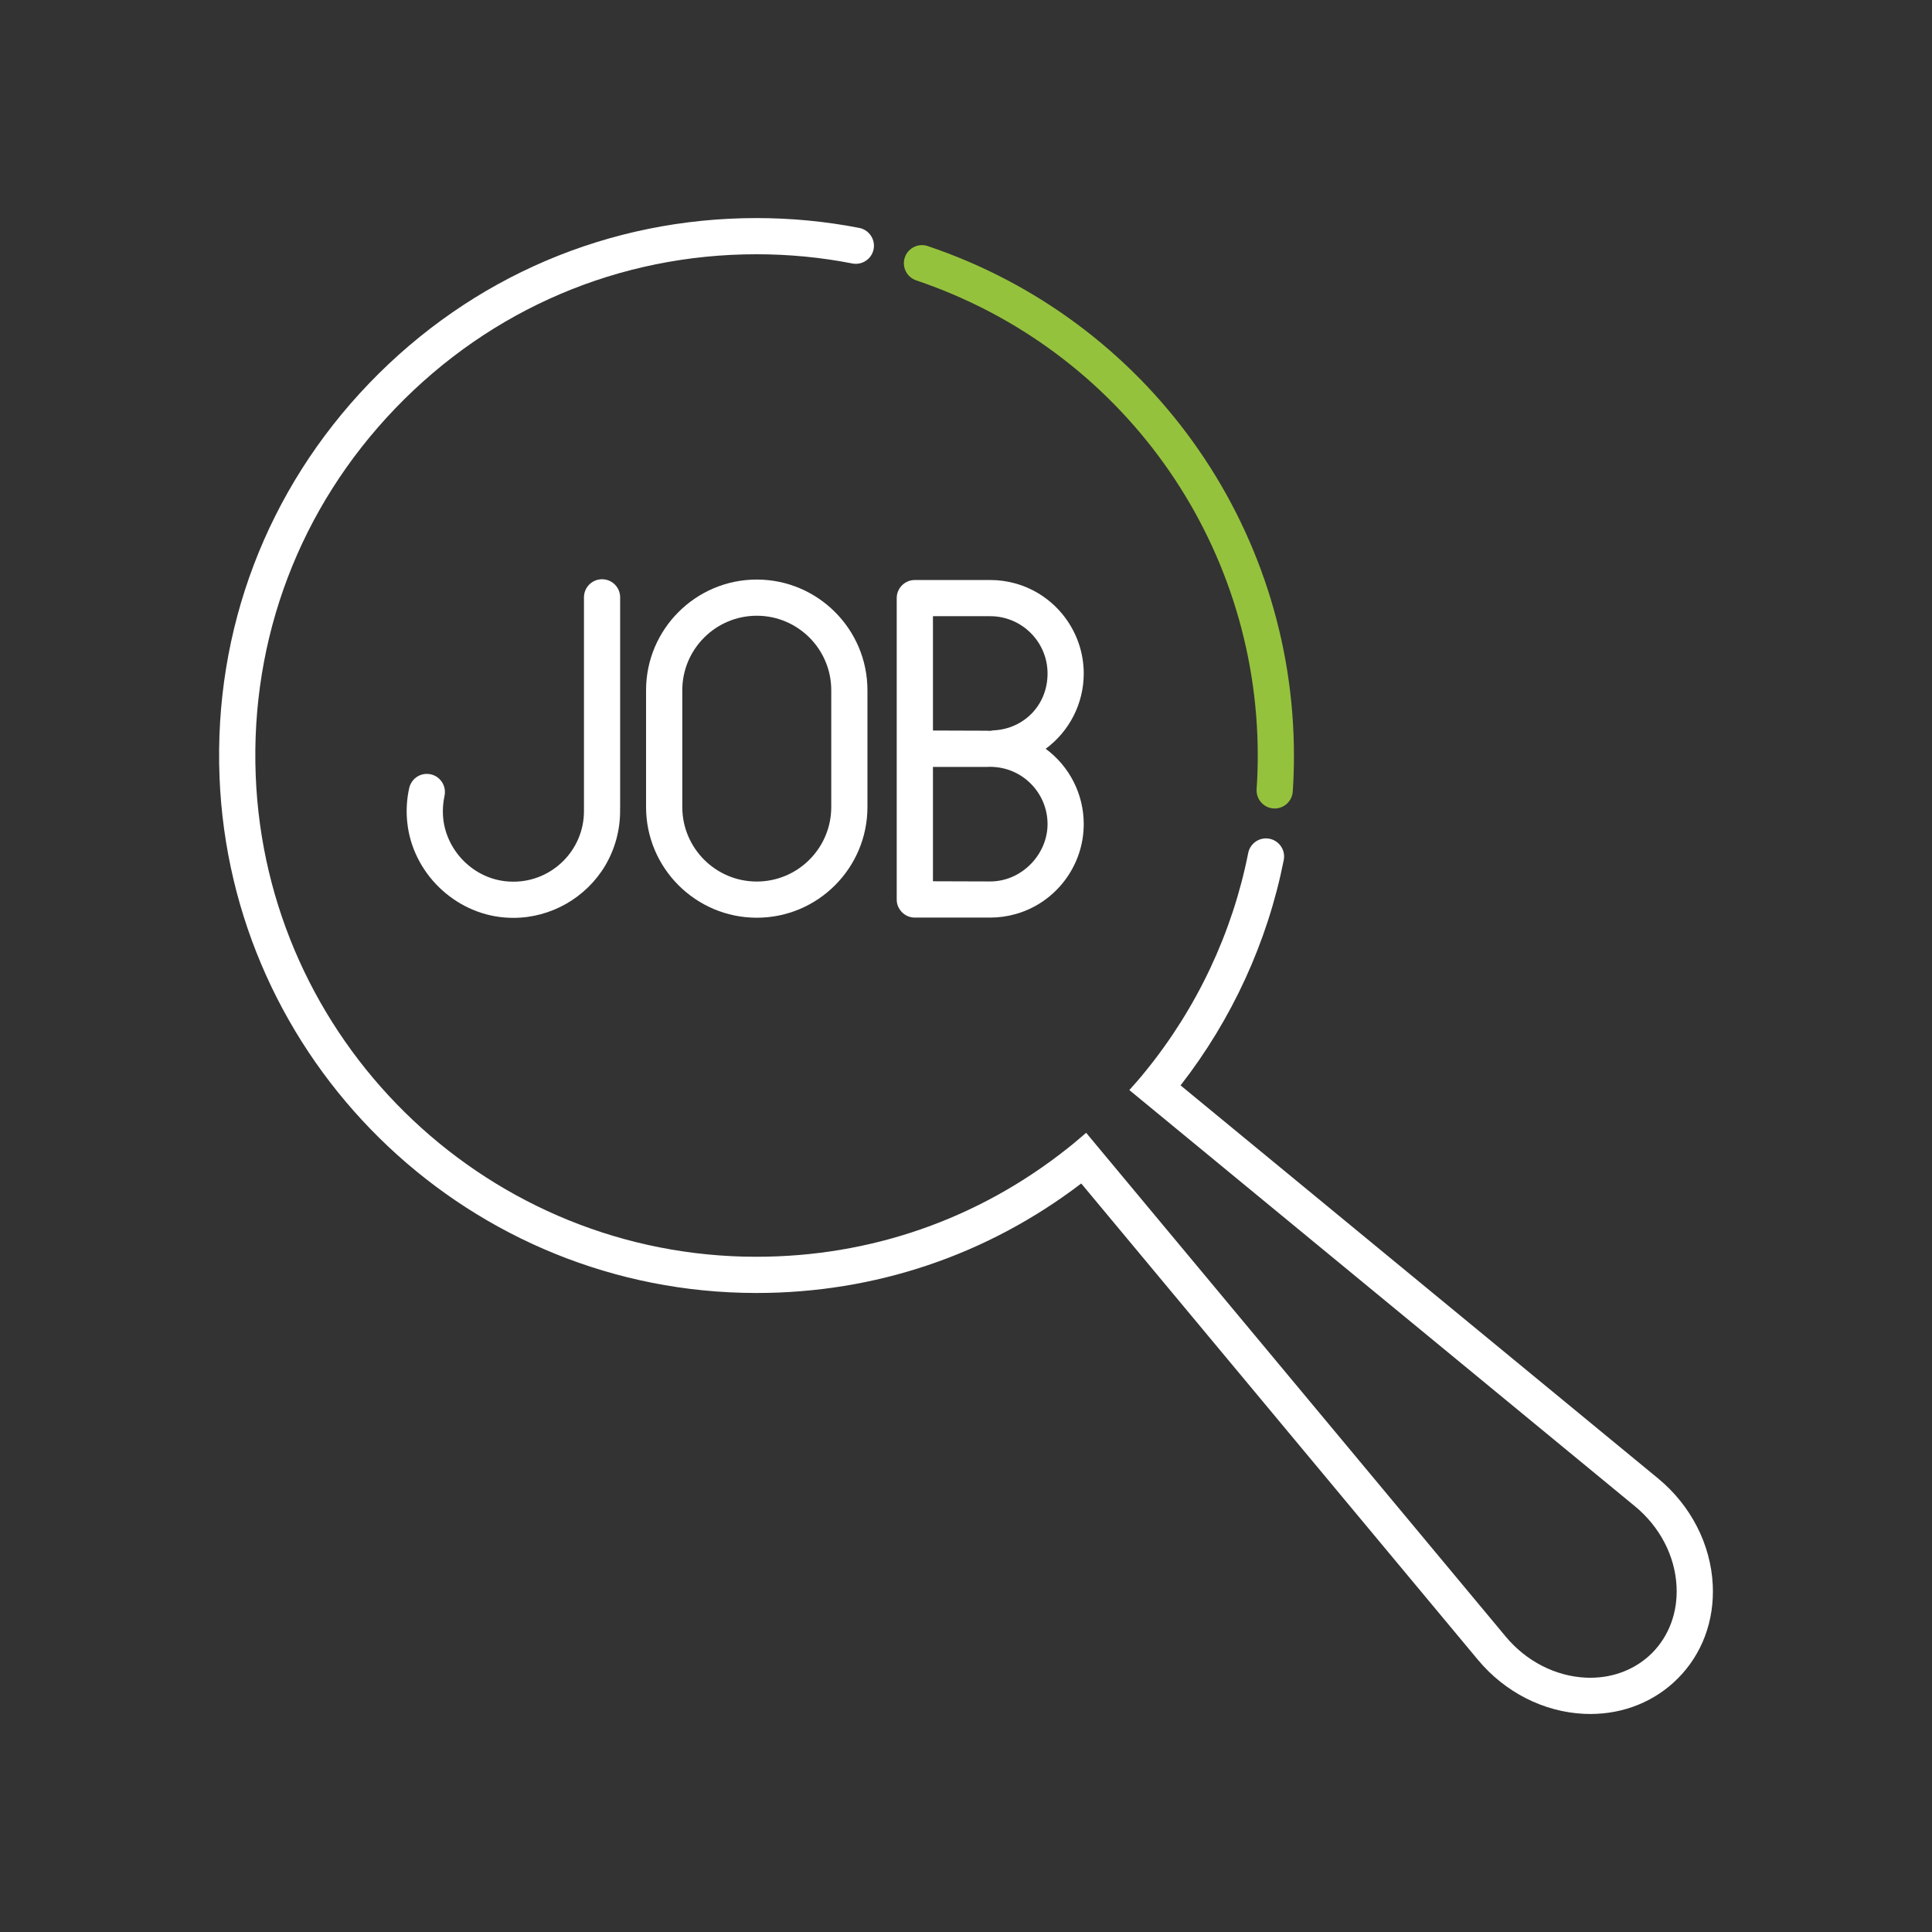
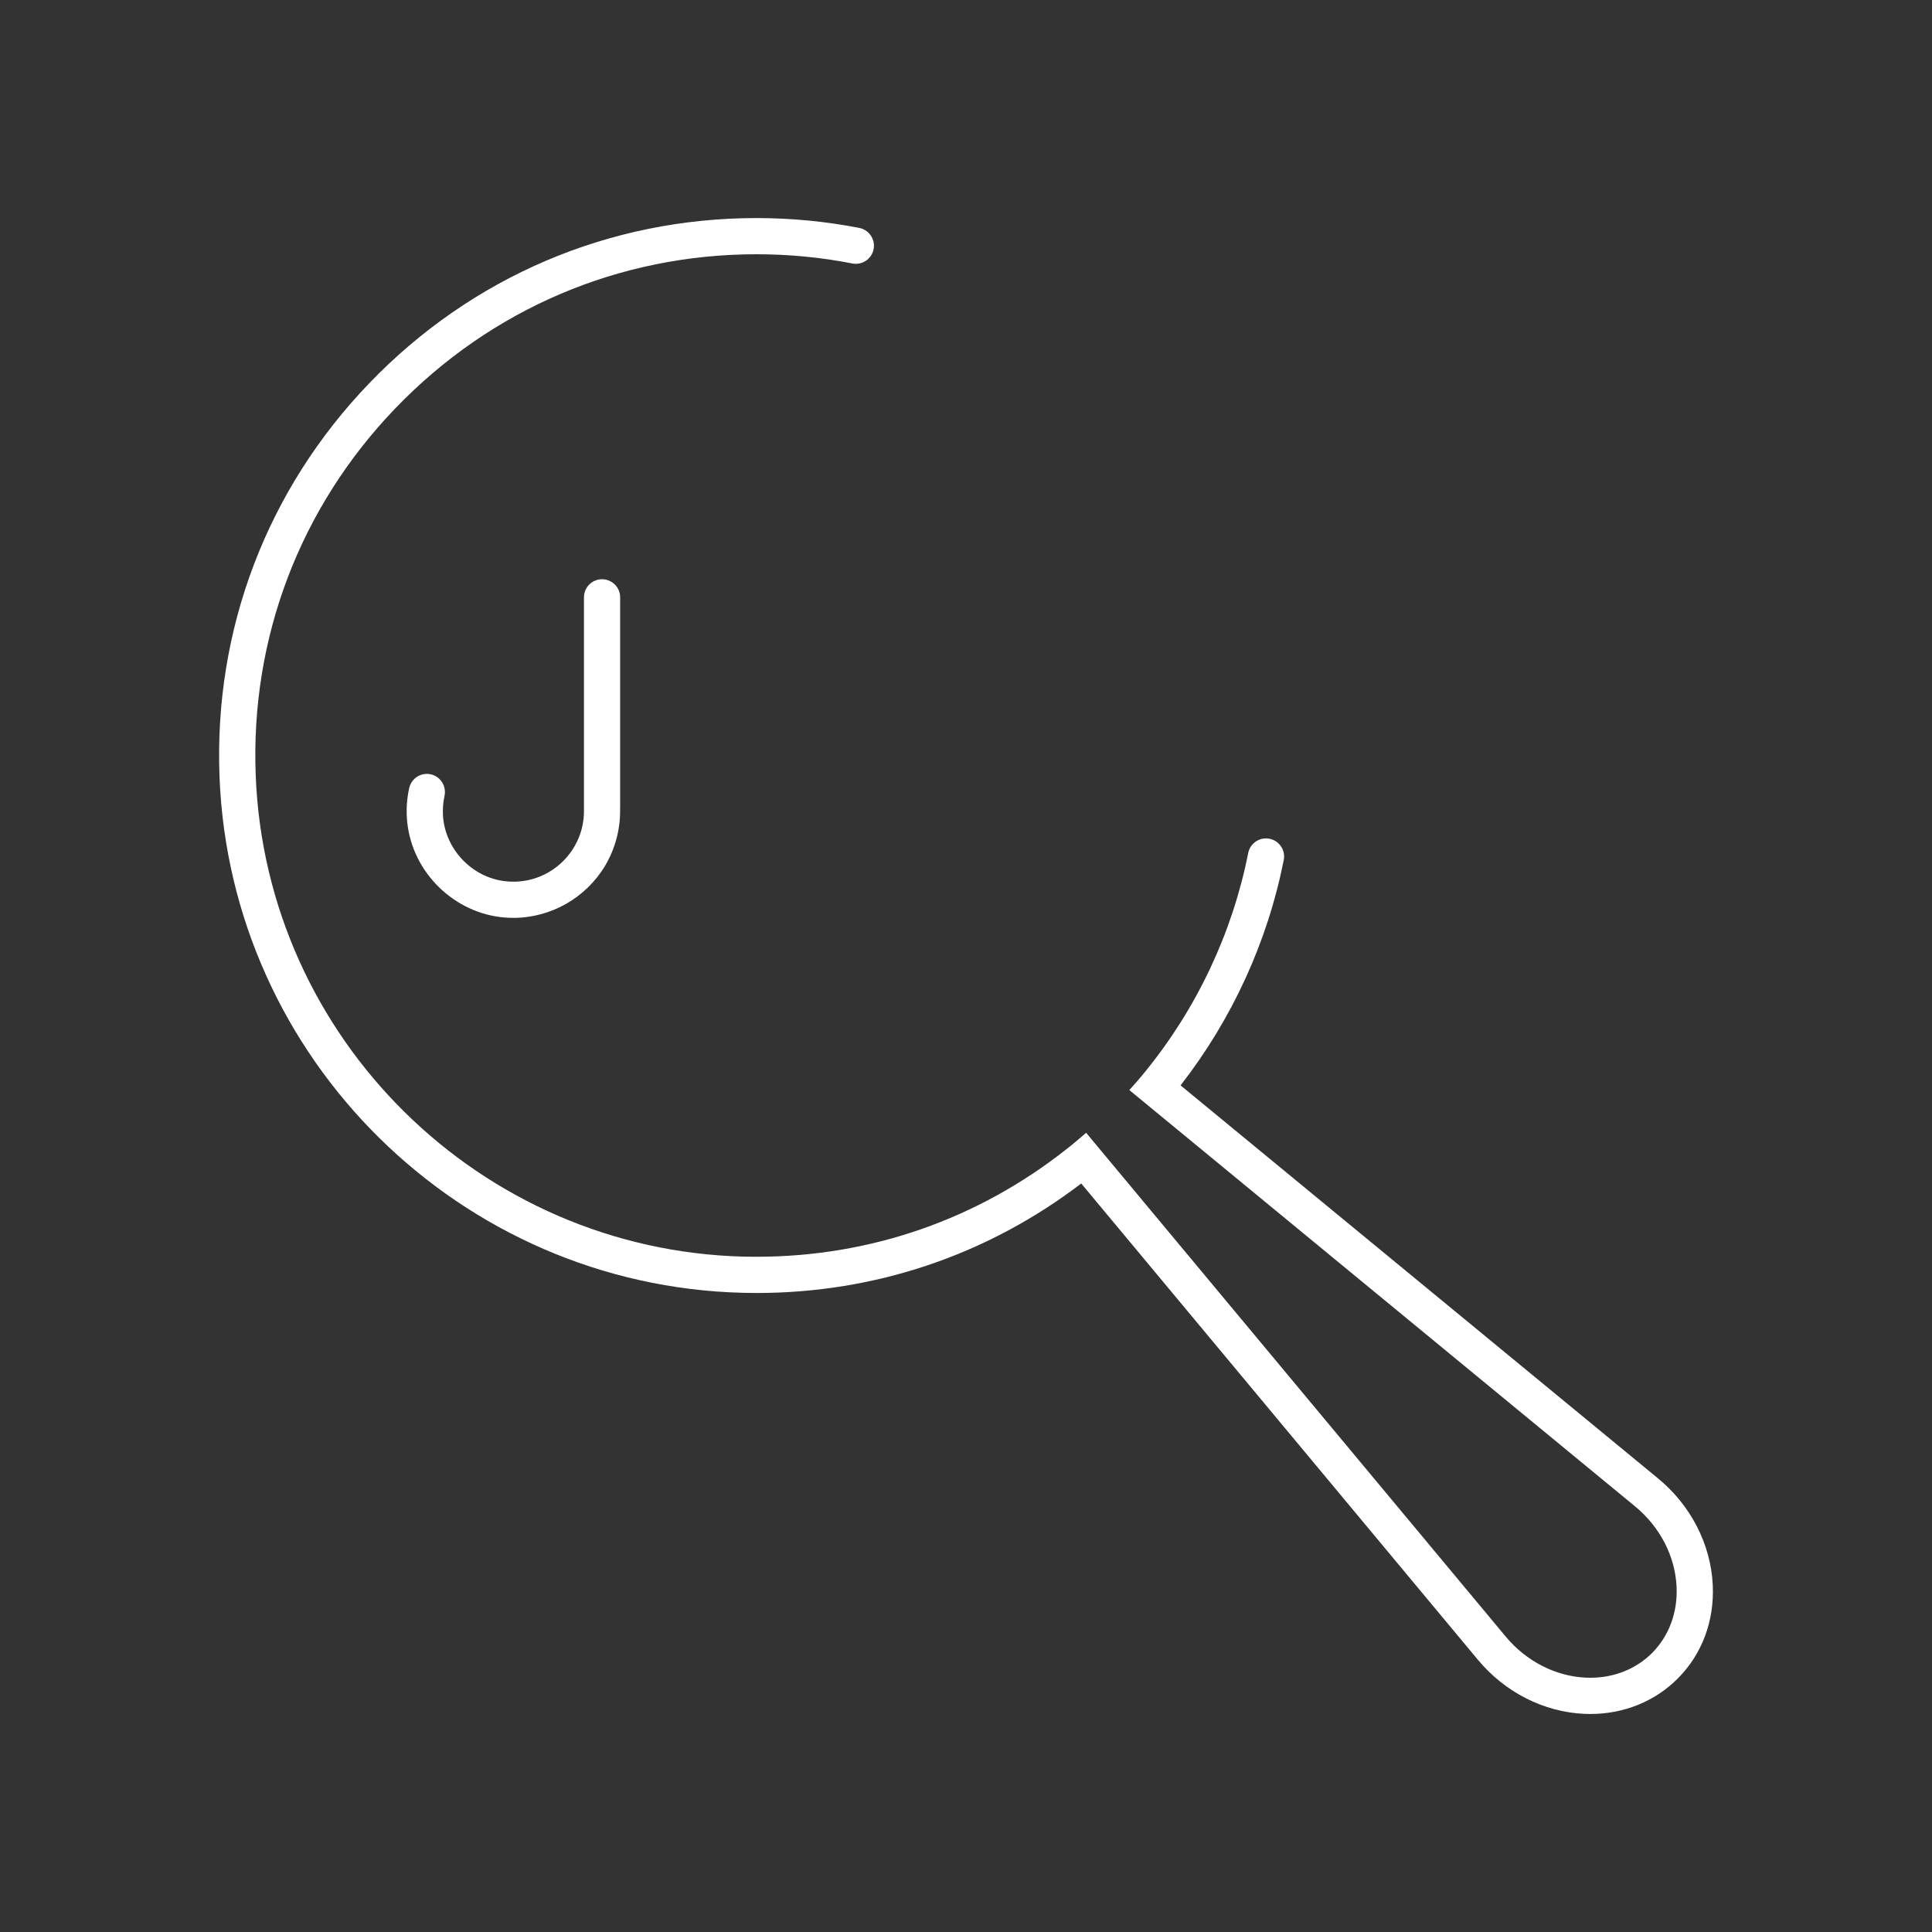
<svg xmlns="http://www.w3.org/2000/svg" id="a" data-name="Calque 2" viewBox="0 0 425 425">
  <rect x="0" y="0" width="425" height="425" fill="#333333" stroke="none" />
  <defs>
    <style> .b { fill: #fff; } .c { fill: #95c23c; } </style>
  </defs>
-   <path class="c" d="M284.64,166.2c0,2.66-.08,5.32-.26,7.93-.14,2.08-1.88,3.72-3.98,3.72-1.11,0-2.14-.45-2.9-1.26-.75-.8-1.14-1.89-1.07-2.99.17-2.49.25-4.98.25-7.4,0-47.39-30.19-89.39-75.13-104.52-1.63-.55-2.72-2.06-2.72-3.77,0-2.2,1.79-3.99,3.99-3.99.43,0,.85.07,1.26.21,48.19,16.22,80.56,61.26,80.56,112.07Z" />
  <path class="b" d="M369.04,369.27c-5.01,5.01-11.83,7.77-19.18,7.77-.46,0-.92-.01-1.37-.03-8.91-.41-17.43-4.74-23.38-11.89l-87.26-104.78c-20.68,15.77-45.33,24.09-71.43,24.09-1,0-2.01-.02-3.02-.04-62.13-1.56-112.69-51.41-115.11-113.49-1.27-32.44,10.44-63.2,32.95-86.61,22.53-23.42,52.78-36.32,85.18-36.32,7.62,0,15.23.73,22.61,2.17,1.86.37,3.22,2.01,3.22,3.92,0,2.19-1.79,3.97-3.98,3.97-.26,0-.52-.02-.77-.07-6.87-1.35-13.96-2.03-21.08-2.03-30.21,0-58.42,12.03-79.44,33.88-20.99,21.83-31.91,50.52-30.73,80.77,2.25,57.9,49.4,104.39,107.35,105.85.94.02,1.88.03,2.82.03,25.07,0,48.7-8.23,68.35-23.8.76-.6,1.51-1.2,2.24-1.83l1.92-1.64,3.52,4.23,88.78,106.6c4.52,5.43,10.95,8.72,17.62,9.03.33.01.67.02,1,.02,5.23,0,10.05-1.93,13.56-5.43,3.75-3.77,5.67-8.96,5.4-14.62-.32-6.7-3.65-13.13-9.13-17.65l-111.25-91.58,1.71-1.93c.64-.73,1.24-1.45,1.84-2.2,11.33-13.92,19.14-30.52,22.6-48.02.37-1.86,2.01-3.21,3.9-3.21,1.2,0,2.33.53,3.09,1.46.76.92,1.06,2.12.83,3.29-3.55,17.96-11.38,35.05-22.7,49.58l105.04,86.46c7.21,5.94,11.59,14.48,12.03,23.42.38,7.94-2.36,15.26-7.73,20.63Z" />
-   <path class="b" d="M230.03,164.72c5.26-3.89,8.37-10.01,8.37-16.56,0-9.2-6.18-17.34-15.02-19.81-1.8-.51-3.66-.76-5.55-.76h-16.59c-2.19,0-3.98,1.78-3.98,3.98v66.32c0,.56.12,1.12.33,1.57.07.14.18.39.37.65.73,1.09,1.95,1.74,3.28,1.74h16.59c1.89,0,3.75-.26,5.54-.76,8.85-2.47,15.03-10.61,15.03-19.81,0-6.55-3.11-12.68-8.37-16.56ZM217.83,135.55c6.95,0,12.61,5.66,12.61,12.61s-5.18,12.14-11.79,12.5h-.11s-.11.02-.11.02c-.17.03-.47.08-.6.09-.25,0-.49,0-.76-.03h-.06l-11.78-.04v-25.15h12.6ZM217.84,193.9l-12.61-.04v-25.15h11.88c.24-.02.48-.03.72-.03s.5.01.62.02l.21.02c6.61.42,11.78,5.94,11.78,12.57s-5.66,12.61-12.6,12.61Z" />
-   <path class="b" d="M166.47,127.49c-13.42,0-24.35,10.92-24.35,24.35v25.69c0,13.43,10.93,24.35,24.36,24.35s24.34-10.92,24.34-24.35v-25.69c0-13.43-10.92-24.35-24.35-24.35ZM182.86,151.84v25.69c0,9.04-7.35,16.39-16.39,16.39s-16.38-7.35-16.38-16.39v-25.69c0-9.04,7.35-16.39,16.39-16.39s16.38,7.35,16.38,16.39Z" />
  <path class="b" d="M136.41,177.62c0,.22,0,.36,0,.51v.29c0,4.21-1.13,8.35-3.27,11.98-4.22,7.1-11.96,11.51-20.2,11.51-.65,0-1.3-.03-1.95-.08-11.06-.9-20.26-9.89-21.4-20.92-.27-2.55-.12-5.08.42-7.52.41-1.85,2.01-3.15,3.89-3.15,1.21,0,2.34.54,3.09,1.48.77.95,1.05,2.19.79,3.39-.31,1.42-.42,2.88-.33,4.35.47,7.31,6.29,13.48,13.53,14.37.65.08,1.31.12,1.96.12,8.55,0,15.52-6.96,15.52-15.52v-47.03c0-2.2,1.78-3.98,3.98-3.98s3.98,1.78,3.98,3.98v46.22Z" />
</svg>